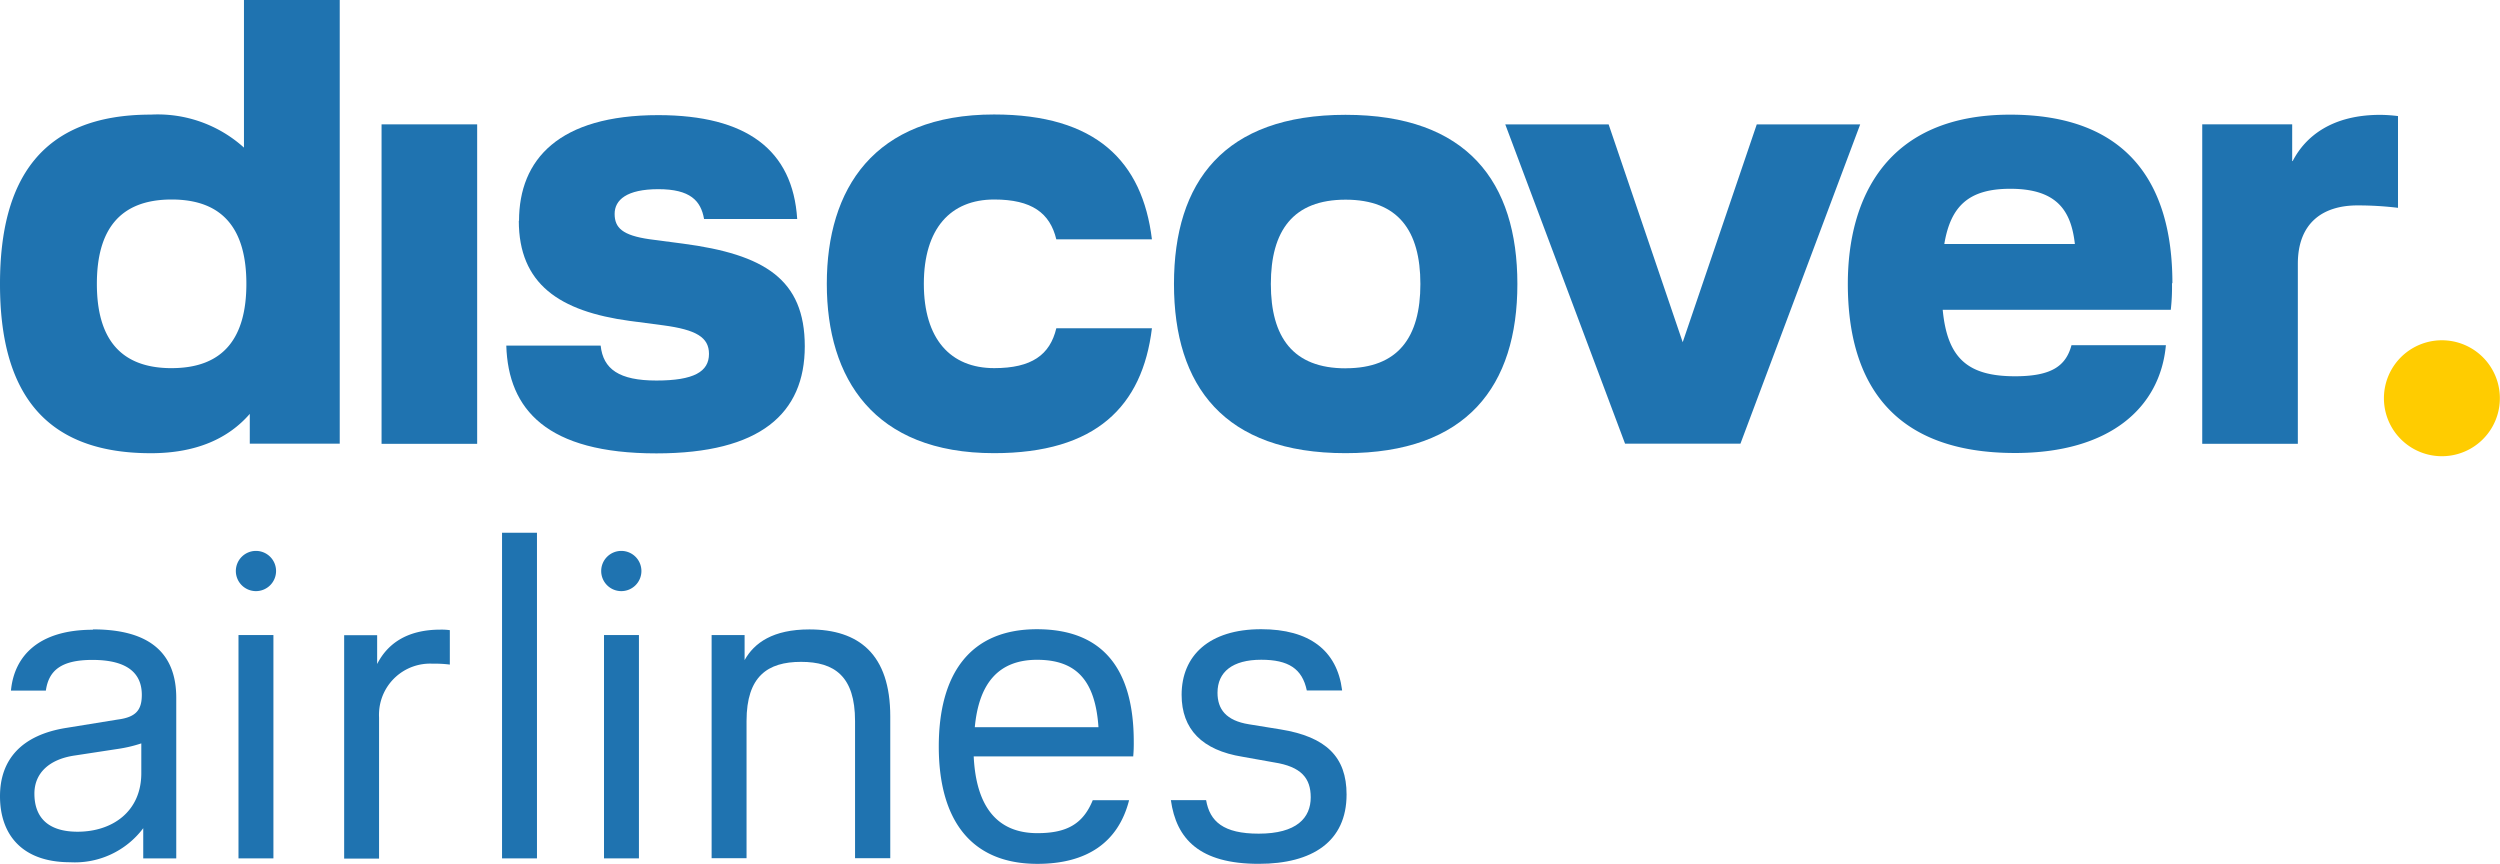
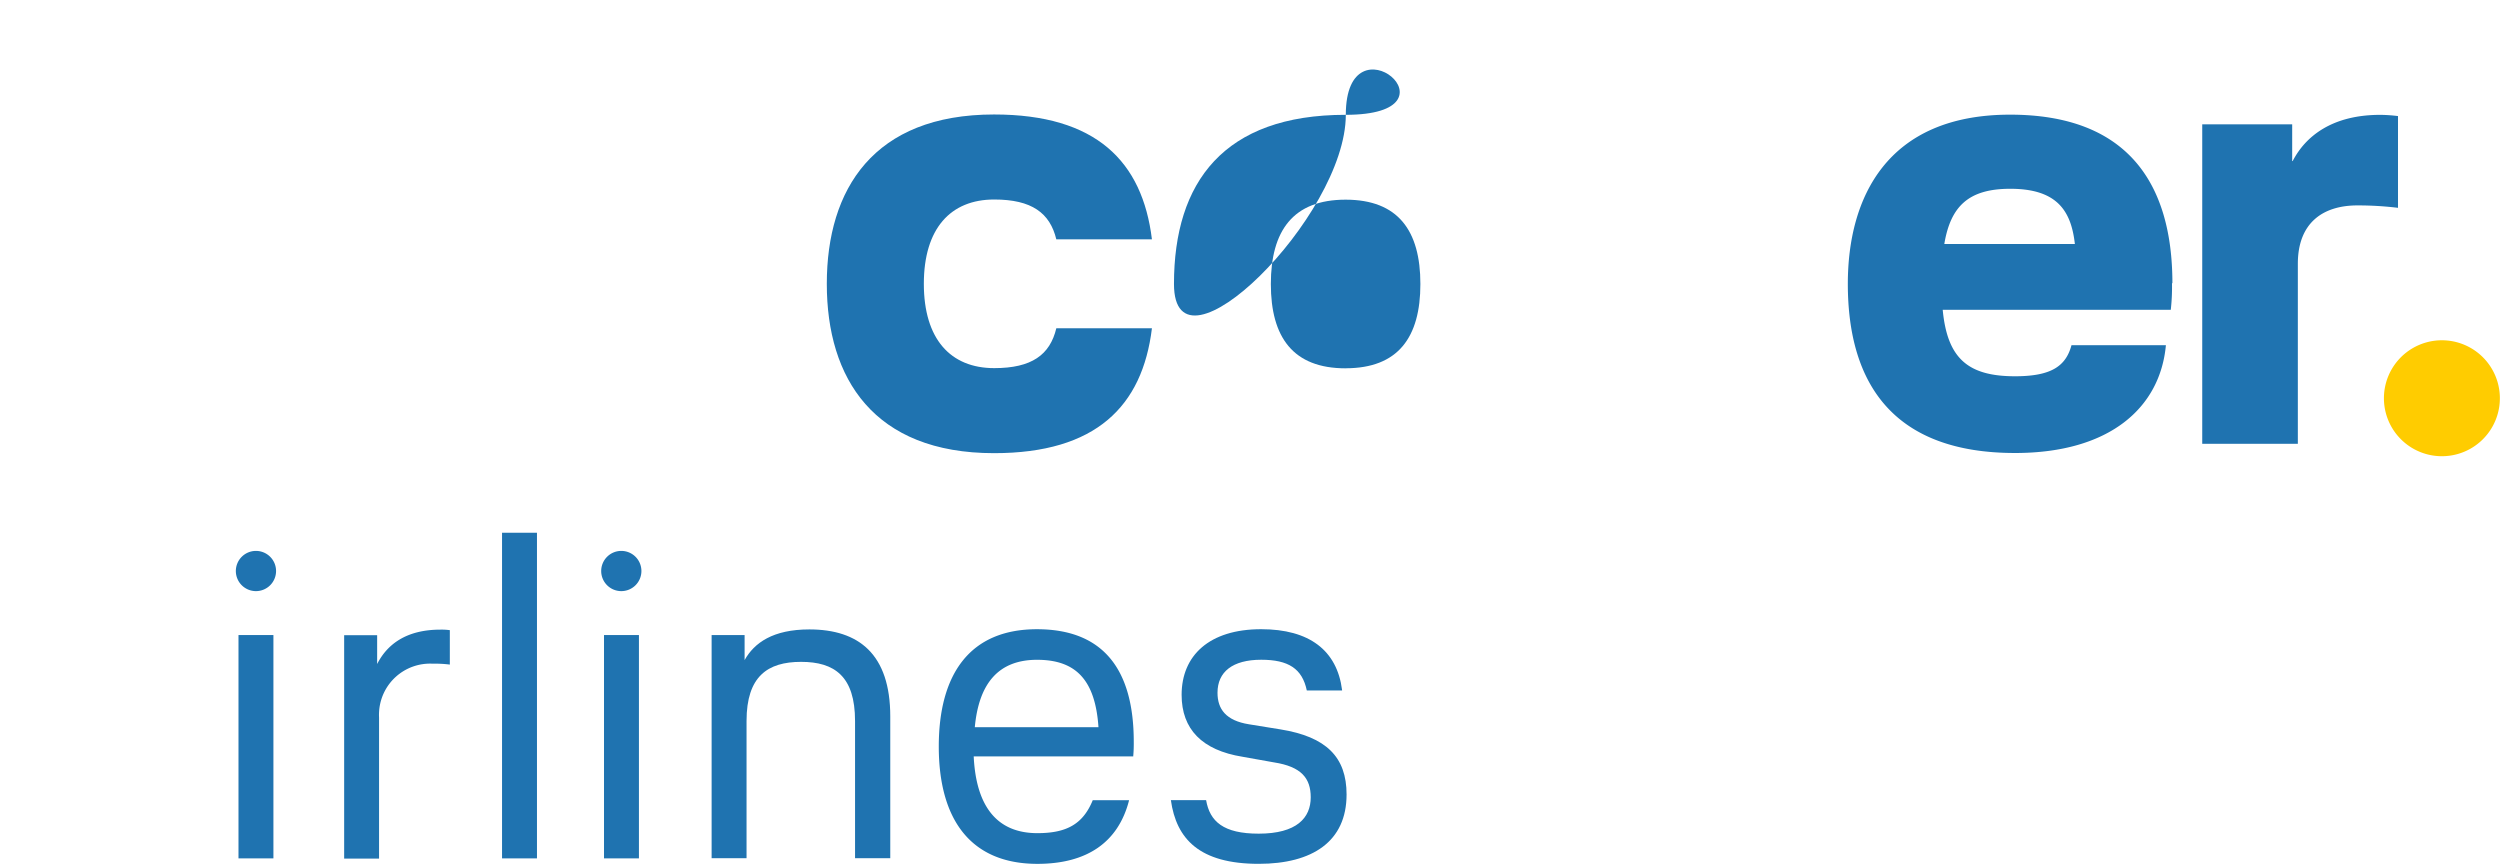
<svg xmlns="http://www.w3.org/2000/svg" width="207" height="71.527" viewBox="0 0 207 71.527">
  <defs>
    <clipPath id="clip-path">
      <rect id="Rechteck_2096" data-name="Rechteck 2096" width="207" height="71.527" fill="none" />
    </clipPath>
  </defs>
  <g id="Gruppe_381" data-name="Gruppe 381" transform="translate(0 0)">
    <g id="Gruppe_371" data-name="Gruppe 371" transform="translate(0 0)" clip-path="url(#clip-path)">
-       <path id="Pfad_337" data-name="Pfad 337" d="M9.742,53l-3.549.542c-2.118.306-3.344,1.461-3.344,3.155,0,1.958,1.11,3.156,3.579,3.156,2.818,0,5.272-1.621,5.272-4.85V52.539A11.328,11.328,0,0,1,9.742,53M7.7,43.1c4.819,0,6.894,2.074,6.894,5.667V62.061H11.86v-2.5a7.074,7.074,0,0,1-6.047,2.82C1.724,62.382,0,59.987,0,56.92s1.811-5.083,5.507-5.667l4.235-.687c1.5-.193,2-.774,2-2.045,0-1.7-1.08-2.893-4.089-2.893-2.612,0-3.622.891-3.856,2.542H.907c.264-2.849,2.279-5.04,6.777-5.04Z" transform="translate(0 9.013)" fill="#1f73b0" />
      <rect id="Rechteck_2092" data-name="Rechteck 2092" width="2.892" height="18.492" transform="translate(19.747 52.582)" fill="#1f73b0" />
      <path id="Pfad_338" data-name="Pfad 338" d="M26.3,43.568v2.4c.8-1.578,2.352-2.849,5.244-2.849a4.869,4.869,0,0,1,.774.044v2.849a9.946,9.946,0,0,0-1.432-.074,4.228,4.228,0,0,0-4.428,4.018,4.338,4.338,0,0,0,0,.452v11.67H23.568V43.582H26.3Z" transform="translate(4.928 9.015)" fill="#1f73b0" />
      <rect id="Rechteck_2093" data-name="Rechteck 2093" width="2.892" height="26.963" transform="translate(41.569 44.111)" fill="#1f73b0" />
      <rect id="Rechteck_2094" data-name="Rechteck 2094" width="2.892" height="18.492" transform="translate(50.012 52.582)" fill="#1f73b0" />
      <path id="Pfad_339" data-name="Pfad 339" d="M48.732,43.569h2.731v2.074c.8-1.432,2.352-2.54,5.361-2.54,4.089,0,6.7,2.045,6.7,7.2V62.046H60.608V50.682c0-3.7-1.7-4.893-4.47-4.893s-4.514,1.2-4.514,4.893V62.046H48.732V43.569Z" transform="translate(10.19 9.013)" fill="#1f73b0" />
      <path id="Pfad_340" data-name="Pfad 340" d="M77.51,51.2c-.264-3.928-1.884-5.579-5.083-5.579s-4.819,1.956-5.156,5.579ZM80.4,53.621H67.18c.193,4.046,1.855,6.354,5.273,6.354,2.394,0,3.772-.73,4.585-2.731h3.009c-.891,3.505-3.505,5.273-7.594,5.273-5.551,0-8.165-3.7-8.165-9.714s2.585-9.713,8.125-9.713,8.019,3.385,8.019,9.319a11.633,11.633,0,0,1-.044,1.2Z" transform="translate(13.443 9.01)" fill="#1f73b0" />
      <path id="Pfad_341" data-name="Pfad 341" d="M94.358,48.159H91.437c-.38-1.811-1.534-2.542-3.772-2.542-2.381,0-3.622,1.008-3.622,2.733,0,1.343.687,2.307,2.612,2.612l2.612.423c3.772.613,5.463,2.279,5.463,5.39,0,3.885-2.82,5.74-7.274,5.74-4.894,0-6.822-2.045-7.274-5.273H83.1c.306,1.768,1.432,2.775,4.353,2.775,3.155,0,4.309-1.314,4.309-3.009,0-1.577-.774-2.54-3.038-2.892l-2.612-.467c-3.346-.54-5.04-2.279-5.04-5.127,0-3.243,2.279-5.434,6.587-5.434,3.972,0,6.28,1.741,6.7,5.04Z" transform="translate(16.766 9.01)" fill="#1f73b0" />
      <path id="Pfad_342" data-name="Pfad 342" d="M19.481,39.391a1.665,1.665,0,1,1-1.665-1.665,1.665,1.665,0,0,1,1.665,1.665" transform="translate(3.377 7.889)" fill="#1f73b0" />
      <path id="Pfad_343" data-name="Pfad 343" d="M44.5,39.391a1.665,1.665,0,1,1-1.665-1.665A1.665,1.665,0,0,1,44.5,39.391" transform="translate(8.609 7.889)" fill="#1f73b0" />
-       <path id="Pfad_344" data-name="Pfad 344" d="M14.212,30.483c-4.353,0-6.191-2.571-6.191-6.981s1.838-6.983,6.191-6.983S20.4,19.091,20.4,23.5s-1.838,6.981-6.191,6.981M20.2,0V12.222A10.652,10.652,0,0,0,12.489,9.49C3.344,9.49.03,14.952,0,23.395v.241c.029,8.442,3.344,13.89,12.489,13.89,3.826,0,6.455-1.257,8.193-3.257v2.469H28.13V0H20.2Z" transform="translate(0 0)" fill="#1f73b0" />
      <path id="Pfad_345" data-name="Pfad 345" d="M158.316,11.691h-.058V8.653H150.81V35.1h7.916v-14.9c0-3.417,2.1-4.836,4.933-4.836a27.62,27.62,0,0,1,3.36.2V7.966a12.81,12.81,0,0,0-1.475-.1c-3.988,0-6.191,1.782-7.245,3.827Z" transform="translate(31.535 1.644)" fill="#1f73b0" />
      <path id="Pfad_346" data-name="Pfad 346" d="M134.529,18.559c.526-3.155,2.045-4.57,5.463-4.57,3.886,0,5.04,1.838,5.347,4.57Zm18.886,3.257c0-8.4-3.827-13.964-13.438-13.964-10.239,0-13.437,6.925-13.437,14.007,0,8.4,3.885,14.007,13.847,14.007,7.872,0,12.02-3.783,12.489-8.924h-7.817c-.468,1.741-1.681,2.571-4.674,2.571-3.943,0-5.61-1.519-5.989-5.506h18.885a16.793,16.793,0,0,0,.1-2.205Z" transform="translate(26.46 1.642)" fill="#1f73b0" />
-       <path id="Pfad_347" data-name="Pfad 347" d="M94.606,28.853c-4.353,0-6.191-2.571-6.191-6.981s1.838-6.983,6.191-6.983,6.191,2.572,6.191,6.983-1.838,6.977-6.191,6.977Zm0-20.99c-10.078,0-14.212,5.564-14.212,14.007S84.541,35.878,94.6,35.878s14.228-5.566,14.228-14.007S104.684,7.863,94.6,7.863Z" transform="translate(16.811 1.644)" fill="#1f73b0" />
+       <path id="Pfad_347" data-name="Pfad 347" d="M94.606,28.853c-4.353,0-6.191-2.571-6.191-6.981s1.838-6.983,6.191-6.983,6.191,2.572,6.191,6.983-1.838,6.977-6.191,6.977Zm0-20.99c-10.078,0-14.212,5.564-14.212,14.007s14.228-5.566,14.228-14.007S104.684,7.863,94.6,7.863Z" transform="translate(16.811 1.644)" fill="#1f73b0" />
      <path id="Pfad_348" data-name="Pfad 348" d="M56.62,21.876c0,7.814,3.886,14.007,13.847,14.007,8.442,0,12.285-3.886,13.073-10.341H75.623c-.526,2.205-2.045,3.3-5.141,3.3-3.622,0-5.828-2.41-5.828-6.981s2.205-6.981,5.828-6.981c3.1,0,4.615,1.11,5.141,3.3H83.54C82.751,11.726,78.923,7.84,70.467,7.84c-9.975,0-13.847,6.191-13.847,14.007Z" transform="translate(11.84 1.639)" fill="#1f73b0" />
-       <path id="Pfad_349" data-name="Pfad 349" d="M35.707,16.625c0,5.244,3.359,7.509,9.189,8.3l2.775.365c2.731.365,3.783.994,3.783,2.366,0,1.475-1.257,2.205-4.353,2.205s-4.411-.95-4.616-2.892H34.671c.161,5.3,3.36,8.924,12.43,8.924,8.6,0,12.285-3.3,12.285-8.866s-3.359-7.61-10.078-8.5l-2.775-.365c-2.249-.322-2.892-.95-2.892-2.1s.993-2.045,3.622-2.045,3.52.949,3.783,2.468h7.712q-.548-8.588-11.495-8.6c-8.239,0-11.538,3.666-11.538,8.764Z" transform="translate(7.25 1.647)" fill="#1f73b0" />
-       <path id="Pfad_350" data-name="Pfad 350" d="M123.906,8.517l-6.133,18.037L111.639,8.517h-8.558L113,34.954h9.554l9.916-26.437Z" transform="translate(21.555 1.781)" fill="#1f73b0" />
-       <rect id="Rechteck_2095" data-name="Rechteck 2095" width="7.916" height="26.452" transform="translate(31.593 10.297)" fill="#1f73b0" />
      <path id="Pfad_351" data-name="Pfad 351" d="M163.252,28.108a4.8,4.8,0,1,0,0-.012Z" transform="translate(34.137 4.873)" fill="#fc0" />
    </g>
  </g>
</svg>